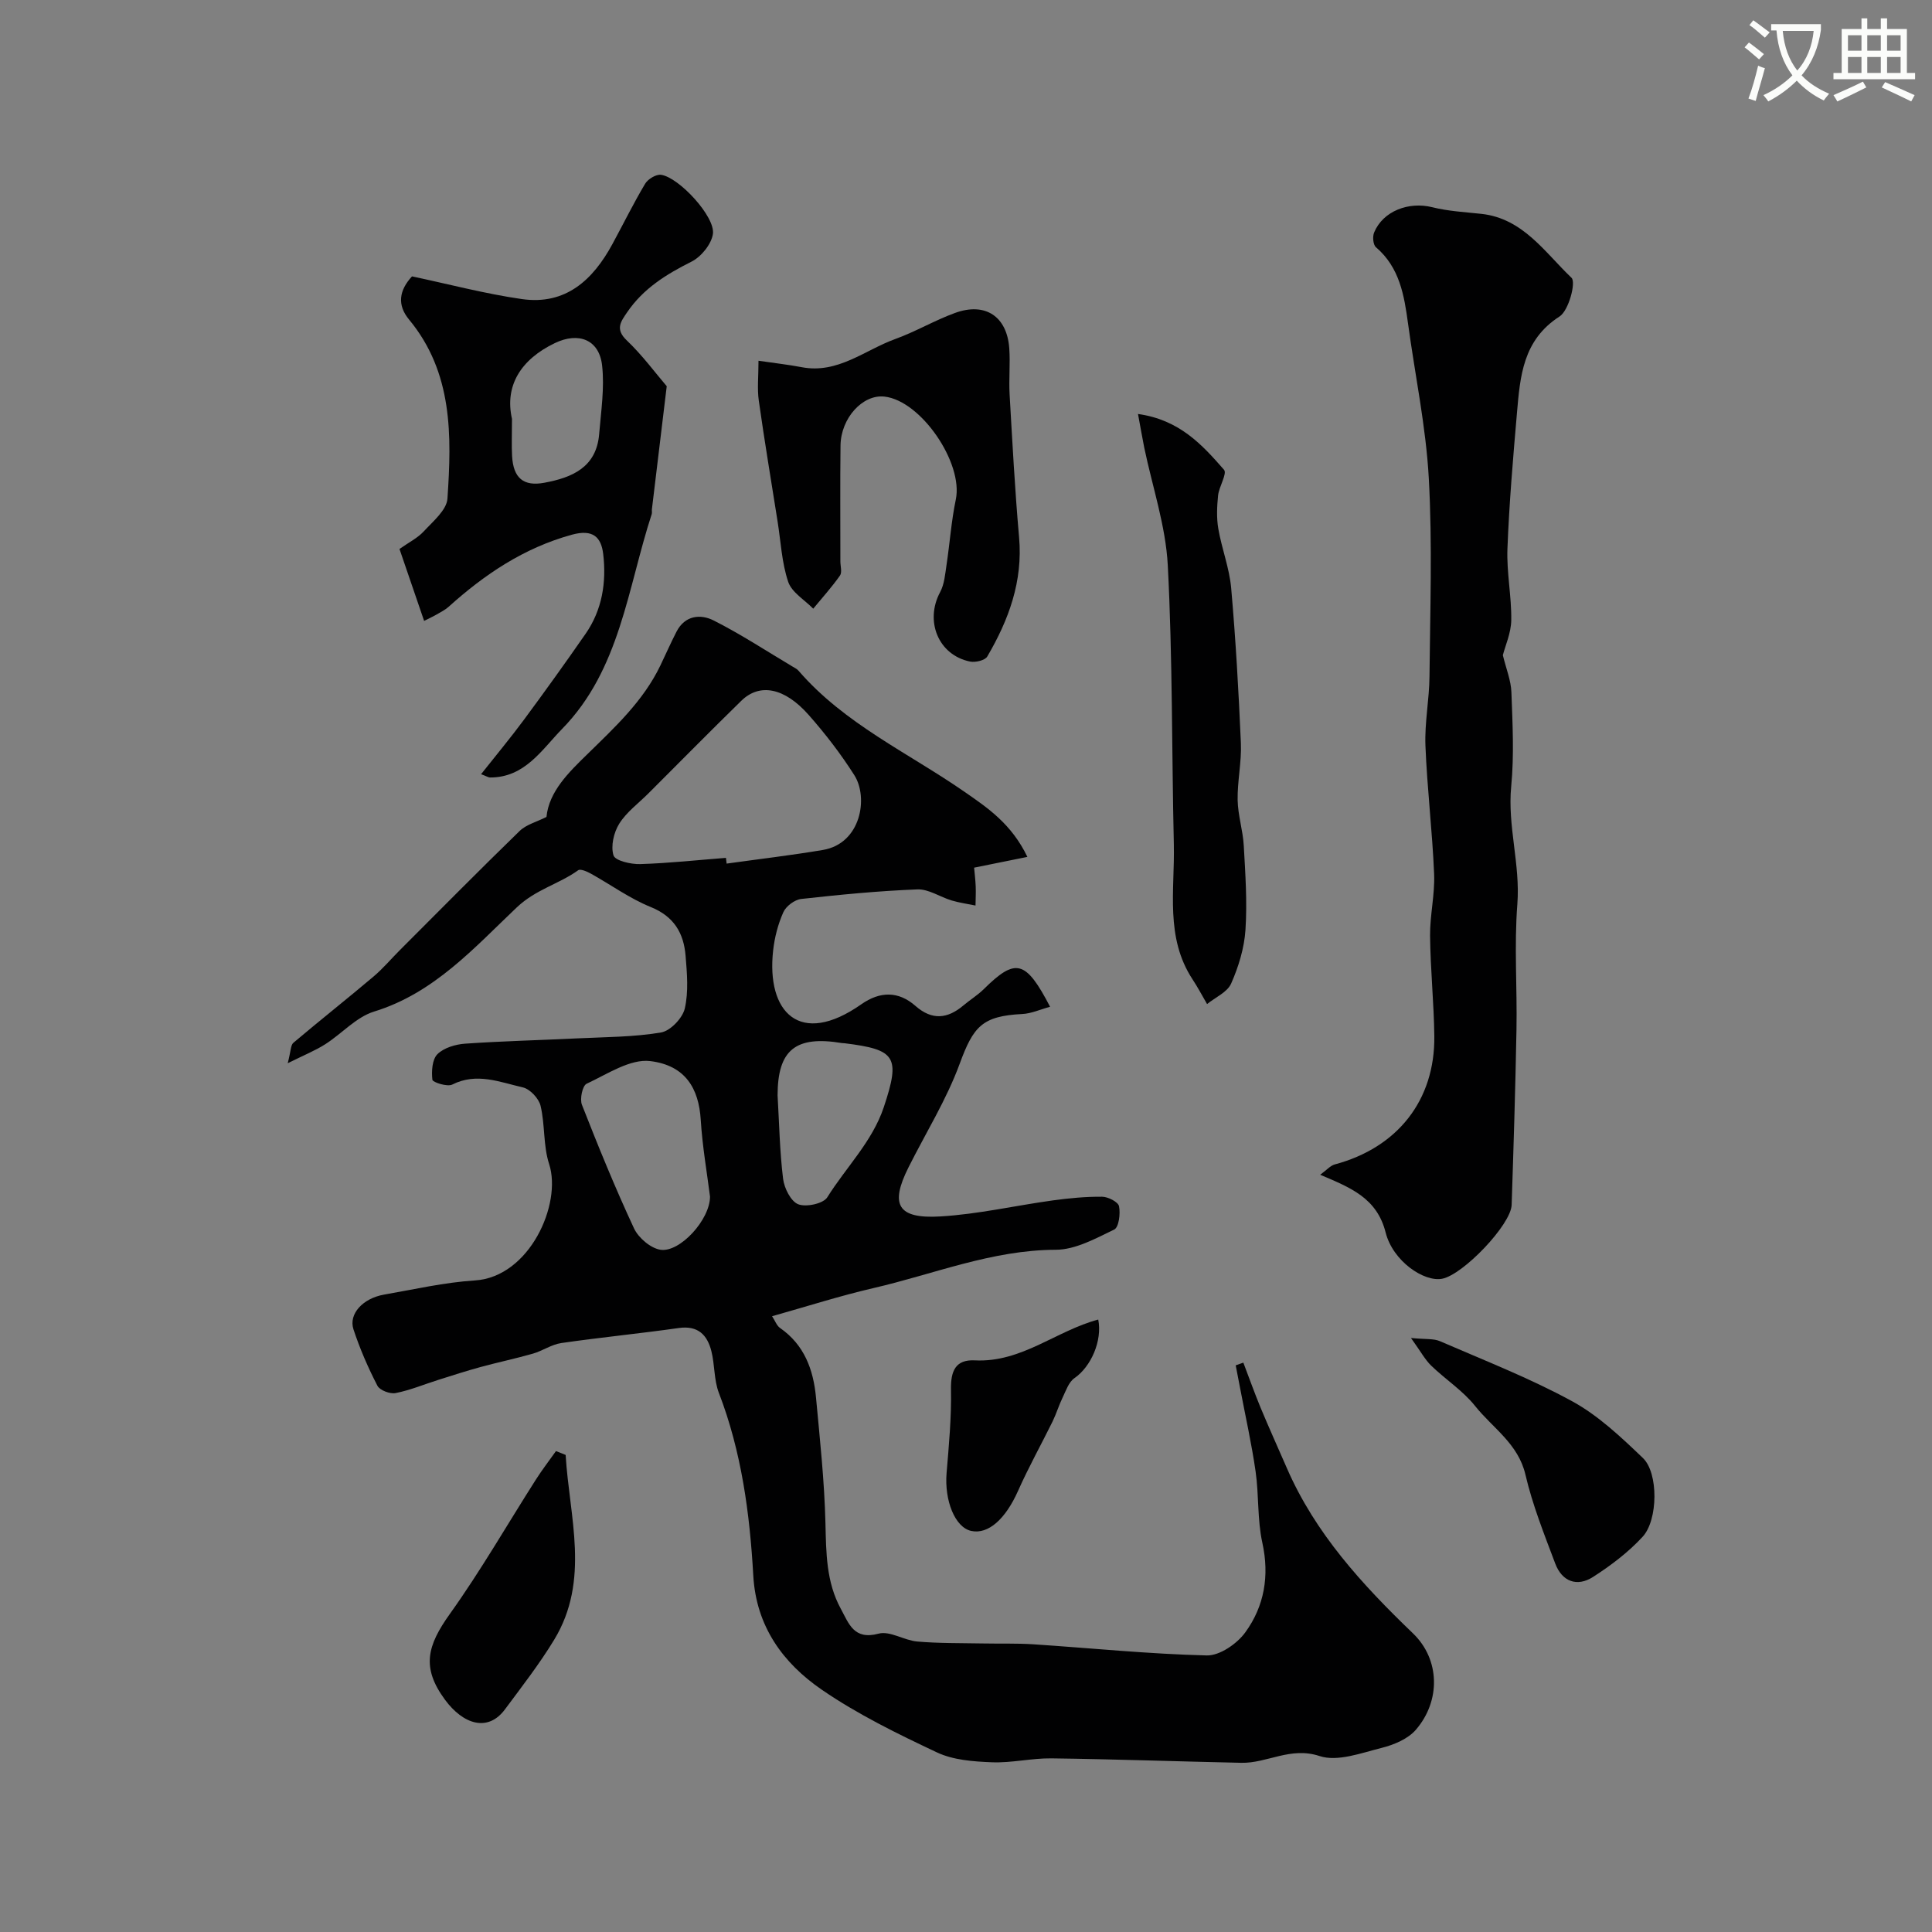
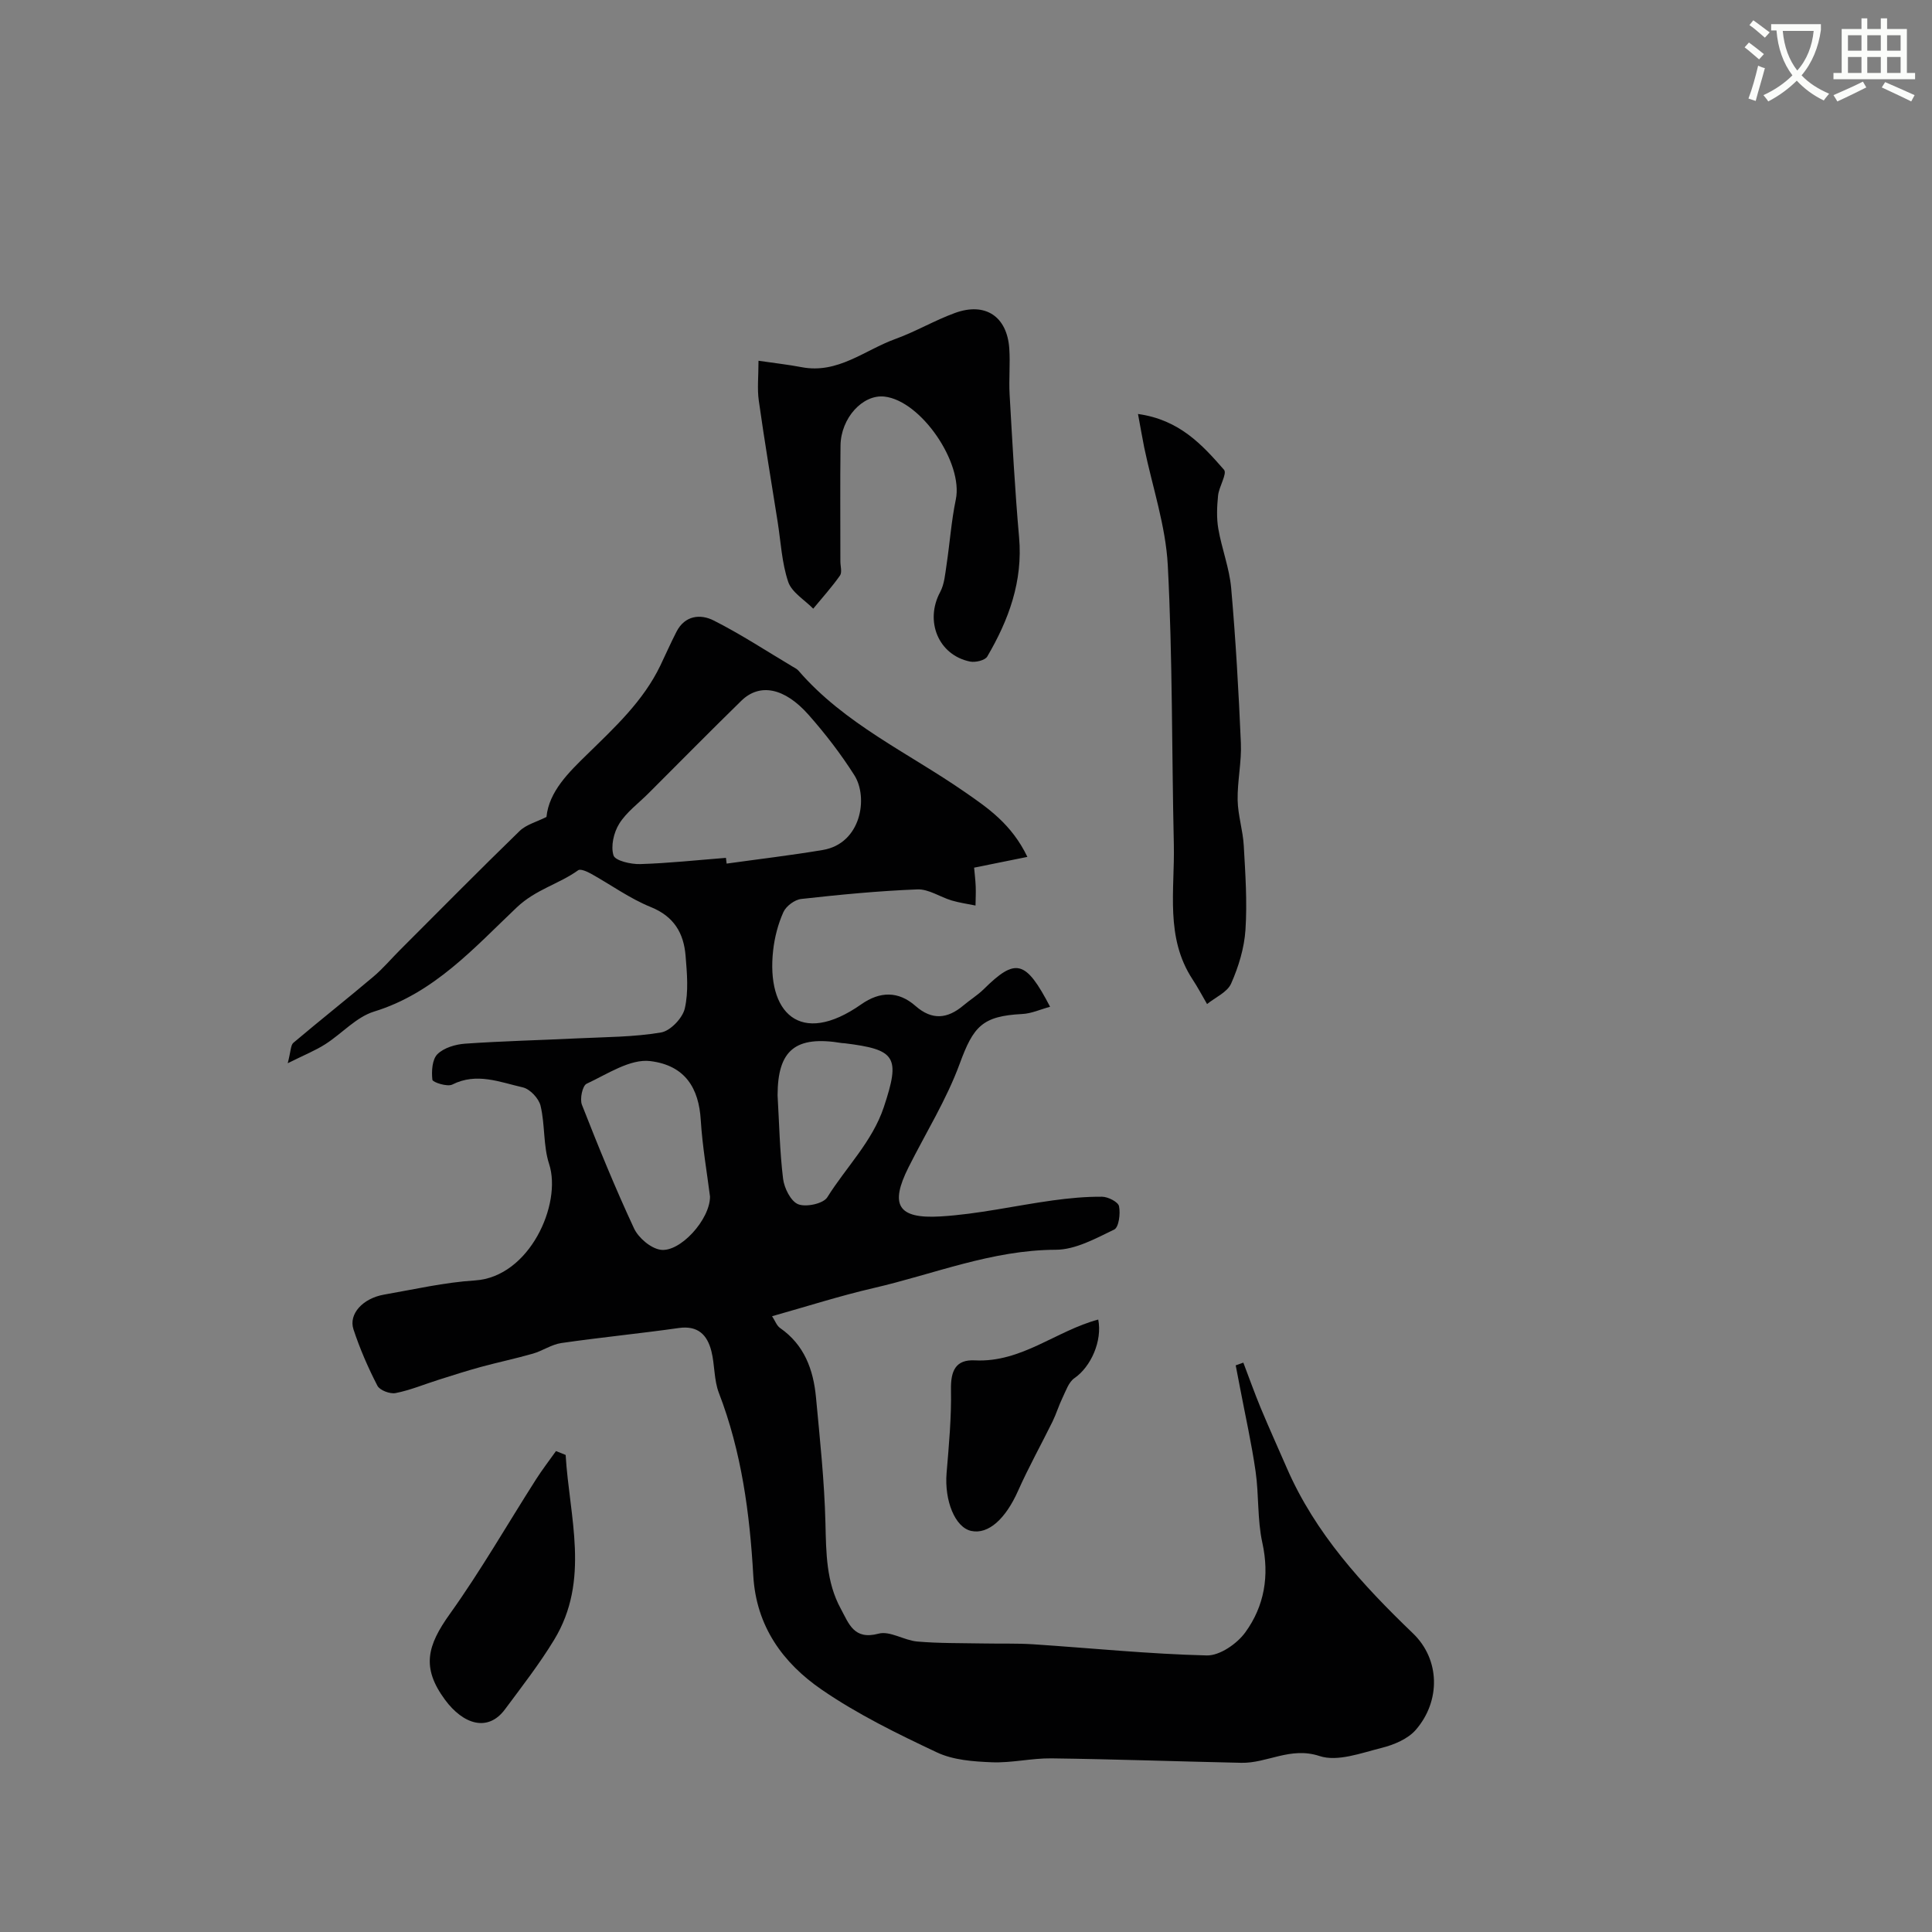
<svg xmlns="http://www.w3.org/2000/svg" enable-background="new 0 0 400 400" viewBox="0 0 400 400">
  <rect x="0" y="0" width="400" height="400" fill="#808080" stroke="none" />
  <path d="m362.1 8.8c1.1.8 2.1 1.6 3.1 2.4l-1 1.1c-1.3-1.1-2.3-2-3-2.5zm1.9 4.8c.5.2.9.4 1.4.5-.6 2.3-1.3 4.5-1.9 6.8l-1.5-.5c.8-2.1 1.4-4.3 2-6.8zm-1-9.4c1.3.9 2.4 1.8 3.4 2.5l-1 1.1c-1.4-1.2-2.4-2.1-3.2-2.6zm3.7 2.2v-1.4h10.3v1.2c-.5 3.6-1.8 6.8-4 9.4 1.5 1.6 3.4 2.8 5.7 3.8-.3.4-.7.8-1.1 1.4-2.3-1.1-4.1-2.5-5.6-4.1-1.6 1.6-3.6 3.1-5.9 4.3-.3-.5-.7-.9-1-1.3 2.4-1.1 4.4-2.5 6-4.1-1.9-2.5-3-5.6-3.3-9.3h-1.1zm8.8 0h-6.4c.3 3.3 1.3 6 3 8.2 2-2.2 3.1-5.1 3.4-8.2z" fill="#fbfcfa" />
  <path d="m385.3 3.8h1.3v2.2h2.8v-2.2h1.3v2.2h4.1v9.1h1.7v1.3h-16.9v-1.3h1.7v-9.1h4.1v-2.2zm.4 13.1.7 1.2c-1.8.9-3.8 1.9-6 2.9-.2-.4-.5-.8-.8-1.3 2.3-1 4.3-1.9 6.1-2.8zm-3.1-6.4h2.8v-3.2h-2.8zm0 4.6h2.8v-3.3h-2.8zm4-4.6h2.8v-3.2h-2.8zm0 4.6h2.8v-3.3h-2.8zm3.7 1.9c2.1.9 4.1 1.8 6.1 2.7l-.7 1.3c-2.2-1.1-4.2-2-6.1-2.9zm3.2-9.7h-2.8v3.2h2.8zm-2.8 7.8h2.8v-3.3h-2.8z" fill="#fbfcfa" />
  <g fill="#010102">
    <path d="m59.57 220.13c.66-2.53.6-3.75 1.17-4.23 5.48-4.63 11.12-9.09 16.6-13.72 1.95-1.65 3.62-3.64 5.43-5.45 8.25-8.25 16.44-16.55 24.81-24.68 1.39-1.35 3.56-1.89 5.56-2.91.52-5.28 4.65-9.27 8.4-12.93 5.76-5.64 11.62-11.03 15.18-18.42 1.12-2.34 2.16-4.71 3.35-7.02 1.74-3.37 4.95-3.69 7.68-2.31 5.63 2.84 10.93 6.33 16.36 9.56.42.25.9.48 1.21.84 9.51 11.01 22.7 16.99 34.35 25.06 4.85 3.36 9.74 6.65 13.04 13.49-4.06.82-7.54 1.52-11.03 2.23.09 1.05.27 2.47.33 3.9.05 1.31-.02 2.63-.04 3.94-1.65-.34-3.34-.57-4.95-1.05-2.39-.72-4.76-2.38-7.08-2.29-8.03.31-16.06 1.09-24.05 1.98-1.36.15-3.14 1.48-3.7 2.73-1.11 2.47-1.82 5.23-2.12 7.93-1.43 12.79 5.51 20.09 18.25 11.15 3.86-2.71 7.68-2.77 11.21.33 3.46 3.04 6.64 2.68 9.94-.1 1.37-1.16 2.93-2.11 4.2-3.36 6.6-6.51 8.66-6.1 13.74 3.64-2.03.55-3.88 1.41-5.77 1.5-8.29.42-10.11 2.58-12.94 10.28-2.73 7.45-7.03 14.33-10.61 21.48-3.88 7.74-2.26 10.68 6.61 10.15 7.8-.46 15.51-2.25 23.28-3.32 3.37-.46 6.79-.79 10.19-.76 1.24.01 3.32 1.07 3.51 1.96.32 1.54-.04 4.38-1 4.84-3.85 1.85-8.03 4.17-12.09 4.18-13.22.04-25.25 5.05-37.78 7.94-6.92 1.6-13.71 3.78-20.96 5.82.63.95.96 1.96 1.66 2.44 5.02 3.49 6.89 8.62 7.43 14.34.81 8.69 1.75 17.38 1.96 26.09.15 6.14.15 12.15 3.18 17.7 1.67 3.06 2.69 6.53 7.82 5.15 2.34-.63 5.28 1.39 8 1.63 4.51.39 9.06.31 13.6.4 3.46.07 6.94-.05 10.39.17 11.99.79 23.96 2.02 35.95 2.31 2.68.07 6.27-2.41 7.98-4.77 3.95-5.43 5.04-11.72 3.53-18.58-1.05-4.78-.69-9.85-1.39-14.73-.83-5.79-2.12-11.51-3.21-17.26-.3-1.57-.61-3.14-.91-4.72.53-.19 1.06-.37 1.58-.56 1.19 3.12 2.31 6.28 3.59 9.37 1.74 4.18 3.61 8.3 5.41 12.44 5.89 13.56 15.61 24.14 26.12 34.24 5.65 5.43 5.74 14.02.6 19.96-1.64 1.9-4.53 3.11-7.08 3.75-4.23 1.06-9.15 2.92-12.86 1.69-6.04-2-10.83 1.52-16.22 1.4-13.1-.28-26.2-.75-39.3-.92-4.1-.05-8.21.97-12.3.81-3.84-.15-8.01-.45-11.39-2.04-8.19-3.86-16.44-7.89-23.87-13-8.02-5.51-13.57-13.12-14.16-23.6-.73-12.9-2.43-25.65-7.13-37.85-1.03-2.68-.83-5.81-1.55-8.64-.85-3.35-2.77-5.34-6.74-4.78-8.09 1.15-16.23 1.94-24.31 3.11-2.03.29-3.89 1.62-5.91 2.2-3.56 1.02-7.19 1.78-10.76 2.75-2.96.81-5.89 1.75-8.82 2.68-2.94.93-5.82 2.14-8.83 2.73-1.16.23-3.28-.57-3.77-1.52-1.94-3.75-3.64-7.67-4.96-11.68-1.04-3.17 1.94-6.41 6.31-7.18 6.27-1.09 12.53-2.54 18.85-2.94 11.32-.72 18.04-15.86 15.35-24.1-1.24-3.8-.83-8.11-1.77-12.05-.36-1.53-2.19-3.48-3.68-3.82-4.75-1.08-9.55-3.14-14.61-.58-1.02.51-4.05-.47-4.11-1-.2-1.75-.05-4.2 1.04-5.29 1.34-1.33 3.74-2.04 5.74-2.18 7.75-.54 15.53-.72 23.3-1.1 5.77-.28 11.6-.26 17.27-1.22 1.93-.33 4.45-2.97 4.91-4.97.8-3.48.46-7.3.16-10.94-.39-4.66-2.39-8.11-7.21-10.06-4.35-1.76-8.25-4.61-12.39-6.91-.8-.44-2.17-1.05-2.64-.7-4.01 2.88-8.74 3.93-12.71 7.69-8.79 8.33-17.11 17.75-29.53 21.56-3.71 1.14-6.68 4.57-10.11 6.76-2.01 1.29-4.24 2.18-7.78 3.94zm90.73-42.52c.05.4.09.79.14 1.19 6.64-.93 13.3-1.71 19.91-2.82 7.95-1.34 9.46-10.86 6.54-15.47-2.79-4.4-6.01-8.58-9.46-12.49-5.01-5.68-10.16-6.64-13.95-2.93-6.48 6.33-12.84 12.79-19.25 19.19-2.06 2.06-4.53 3.86-6.03 6.27-1.13 1.81-1.78 4.63-1.18 6.55.35 1.11 3.61 1.86 5.53 1.8 5.92-.18 11.83-.83 17.75-1.29zm-3.3 70.13c-.61-4.87-1.58-10.37-1.92-15.91-.4-6.43-3.14-11.24-10.43-12.14-4.17-.52-8.92 2.7-13.2 4.69-.86.4-1.44 3.15-.97 4.35 3.38 8.62 6.88 17.21 10.79 25.6.92 1.96 3.44 4.11 5.48 4.42 4.02.6 10.26-6.24 10.25-11.01zm13.99-20.95c.34 5.76.44 11.56 1.14 17.27.24 1.94 1.6 4.66 3.13 5.27 1.64.64 5.19-.12 6.02-1.44 3.89-6.23 9.33-11.55 11.7-18.66 3.49-10.47 2.49-11.93-8.15-13.24-.16-.02-.33-.01-.5-.03-9.62-1.61-13.33 1.41-13.34 10.83z" />
-     <path d="m311.15 135.65c.68 2.81 1.68 5.22 1.77 7.67.24 6.49.58 13.04-.04 19.48-.8 8.24 1.91 16.15 1.27 24.4-.67 8.61-.02 17.32-.18 25.98-.22 12.1-.6 24.2-1 36.29-.14 4.09-10.03 14.44-14.39 15.28-3.73.72-10.19-3.61-11.7-9.58-1.81-7.15-7.27-9.28-13.55-11.95 1.35-.98 2.1-1.89 3.03-2.14 12.98-3.48 20.75-13.28 20.6-26.54-.08-6.93-.81-13.86-.88-20.79-.04-4.26 1.01-8.54.84-12.79-.37-8.88-1.45-17.73-1.8-26.61-.18-4.75.8-9.53.84-14.3.13-13.66.61-27.36-.14-40.98-.59-10.73-2.85-21.38-4.3-32.07-.8-5.88-1.74-11.62-6.65-15.82-.59-.51-.73-2.2-.37-3.05 1.84-4.44 7.17-6.44 12.02-5.23 3.31.83 6.78 1.01 10.2 1.38 8.63.95 13.13 7.99 18.65 13.24.96.92-.58 6.78-2.48 8-7.61 4.89-8.16 12.39-8.82 19.98-.81 9.35-1.61 18.72-1.97 28.09-.19 4.91.86 9.87.79 14.8-.04 2.68-1.25 5.32-1.74 7.26z" />
-     <path d="m99.6 160.29c3.11-3.93 6.11-7.53 8.89-11.29 4.34-5.87 8.61-11.81 12.77-17.81 3.43-4.95 4.31-10.66 3.63-16.46-.41-3.49-2.08-5.24-6.51-4.02-9.93 2.74-18.03 8.19-25.51 14.93-.71.64-1.62 1.08-2.46 1.58-.54.32-1.13.58-2.6 1.33-1.76-5.14-3.41-9.96-5.1-14.89 1.92-1.36 3.75-2.26 5.03-3.65 1.91-2.07 4.74-4.41 4.9-6.78.88-13.02 1.14-26.09-7.95-37.07-2.48-2.99-2.1-6 .61-8.94 7.57 1.6 15.09 3.6 22.74 4.7 9.07 1.3 14.73-3.96 18.76-11.4 2.26-4.16 4.35-8.42 6.77-12.48.58-.97 2.27-1.99 3.29-1.85 3.73.53 11.28 8.71 10.74 12.26-.32 2.13-2.44 4.73-4.45 5.73-5.21 2.61-9.95 5.55-13.29 10.45-1.34 1.97-2.55 3.51-.09 5.85 3.21 3.05 5.87 6.68 8.27 9.48-1.05 8.74-2.06 17.11-3.07 25.48-.04.33.06.69-.04 1-5 15.33-6.54 32.19-18.54 44.46-4.19 4.28-7.72 10.12-14.97 10.07-.39-.03-.81-.32-1.82-.68zm6.4-73.57c0 3.35-.1 5.52.02 7.68.25 4.58 2.36 6.35 6.67 5.55 5.78-1.07 10.79-3.19 11.36-10.08.39-4.72 1.13-9.54.61-14.19-.59-5.34-4.83-7.03-9.8-4.64-7.1 3.42-10.4 8.88-8.86 15.68z" />
+     <path d="m311.15 135.65z" />
    <path d="m157.04 74.69c3.48.51 6.22.81 8.93 1.33 7.5 1.44 13.06-3.55 19.41-5.84 4.22-1.53 8.14-3.86 12.35-5.39 6.27-2.28 10.76.72 11.23 7.34.22 3.17-.11 6.37.07 9.55.57 9.86 1.09 19.73 1.96 29.56.81 9.1-2.14 17.1-6.59 24.69-.47.8-2.45 1.26-3.56 1.04-6.57-1.34-9.42-8.39-6.19-14.39.88-1.64 1.03-3.72 1.32-5.63.68-4.5.99-9.08 1.92-13.53 1.58-7.57-7.2-20.46-14.77-21.31-4.49-.51-9.03 4.43-9.1 10.14-.1 7.99-.02 15.98-.03 23.96 0 1 .39 2.28-.08 2.95-1.69 2.4-3.67 4.59-5.54 6.86-1.79-1.83-4.44-3.37-5.18-5.55-1.33-3.95-1.53-8.28-2.19-12.46-1.32-8.35-2.72-16.69-3.9-25.06-.35-2.47-.06-5-.06-8.26z" />
    <path d="m235.61 85.71c8.6 1.2 13.3 6.39 17.81 11.55.69.79-1.03 3.47-1.23 5.32-.23 2.28-.34 4.66.05 6.9.71 4.12 2.29 8.13 2.66 12.26.94 10.68 1.55 21.39 2.01 32.1.17 3.92-.74 7.88-.67 11.81.06 3.16 1.1 6.29 1.27 9.46.33 5.8.73 11.64.35 17.41-.25 3.78-1.43 7.64-2.97 11.12-.79 1.79-3.27 2.85-4.98 4.24-1-1.71-1.92-3.47-3.01-5.12-5.7-8.69-3.66-18.47-3.87-27.9-.44-19.27-.25-38.56-1.25-57.79-.43-8.2-3.19-16.28-4.88-24.41-.41-2.03-.75-4.06-1.29-6.95z" />
-     <path d="m292.13 277.02c3.07.3 4.7.09 6 .66 9.19 3.99 18.58 7.64 27.34 12.42 5.43 2.96 10.16 7.44 14.69 11.78 3.22 3.09 3.14 12.82-.08 16.3-2.96 3.21-6.57 5.94-10.26 8.31-3.3 2.12-6.41.97-7.82-2.76-2.28-6.06-4.71-12.13-6.17-18.4-1.49-6.43-6.79-9.67-10.43-14.24-2.53-3.17-6.12-5.48-9.08-8.34-1.29-1.25-2.17-2.93-4.19-5.73z" />
    <path d="m117.11 301.23c.76 12.85 5.13 25.92-2.39 38.29-3.04 5-6.67 9.67-10.17 14.38-3.54 4.78-8.66 3.12-12.43-2-4.9-6.66-3.69-11.17 1.03-17.77 6.39-8.94 11.88-18.52 17.8-27.8 1.29-2.03 2.77-3.94 4.16-5.9.67.26 1.34.53 2 .8z" />
    <path d="m227.38 273.2c.87 4.43-1.52 9.78-4.93 12.13-1.19.82-1.77 2.62-2.46 4.05-.78 1.6-1.29 3.33-2.07 4.93-2.36 4.79-4.97 9.47-7.14 14.35-2.58 5.8-6.15 9.08-9.71 8.3-3.34-.73-5.56-6.27-5.09-11.98.48-5.75 1.02-11.53.91-17.29-.07-3.86.95-6.25 4.95-6.04 9.66.49 16.86-6.15 25.54-8.45z" />
  </g>
</svg>